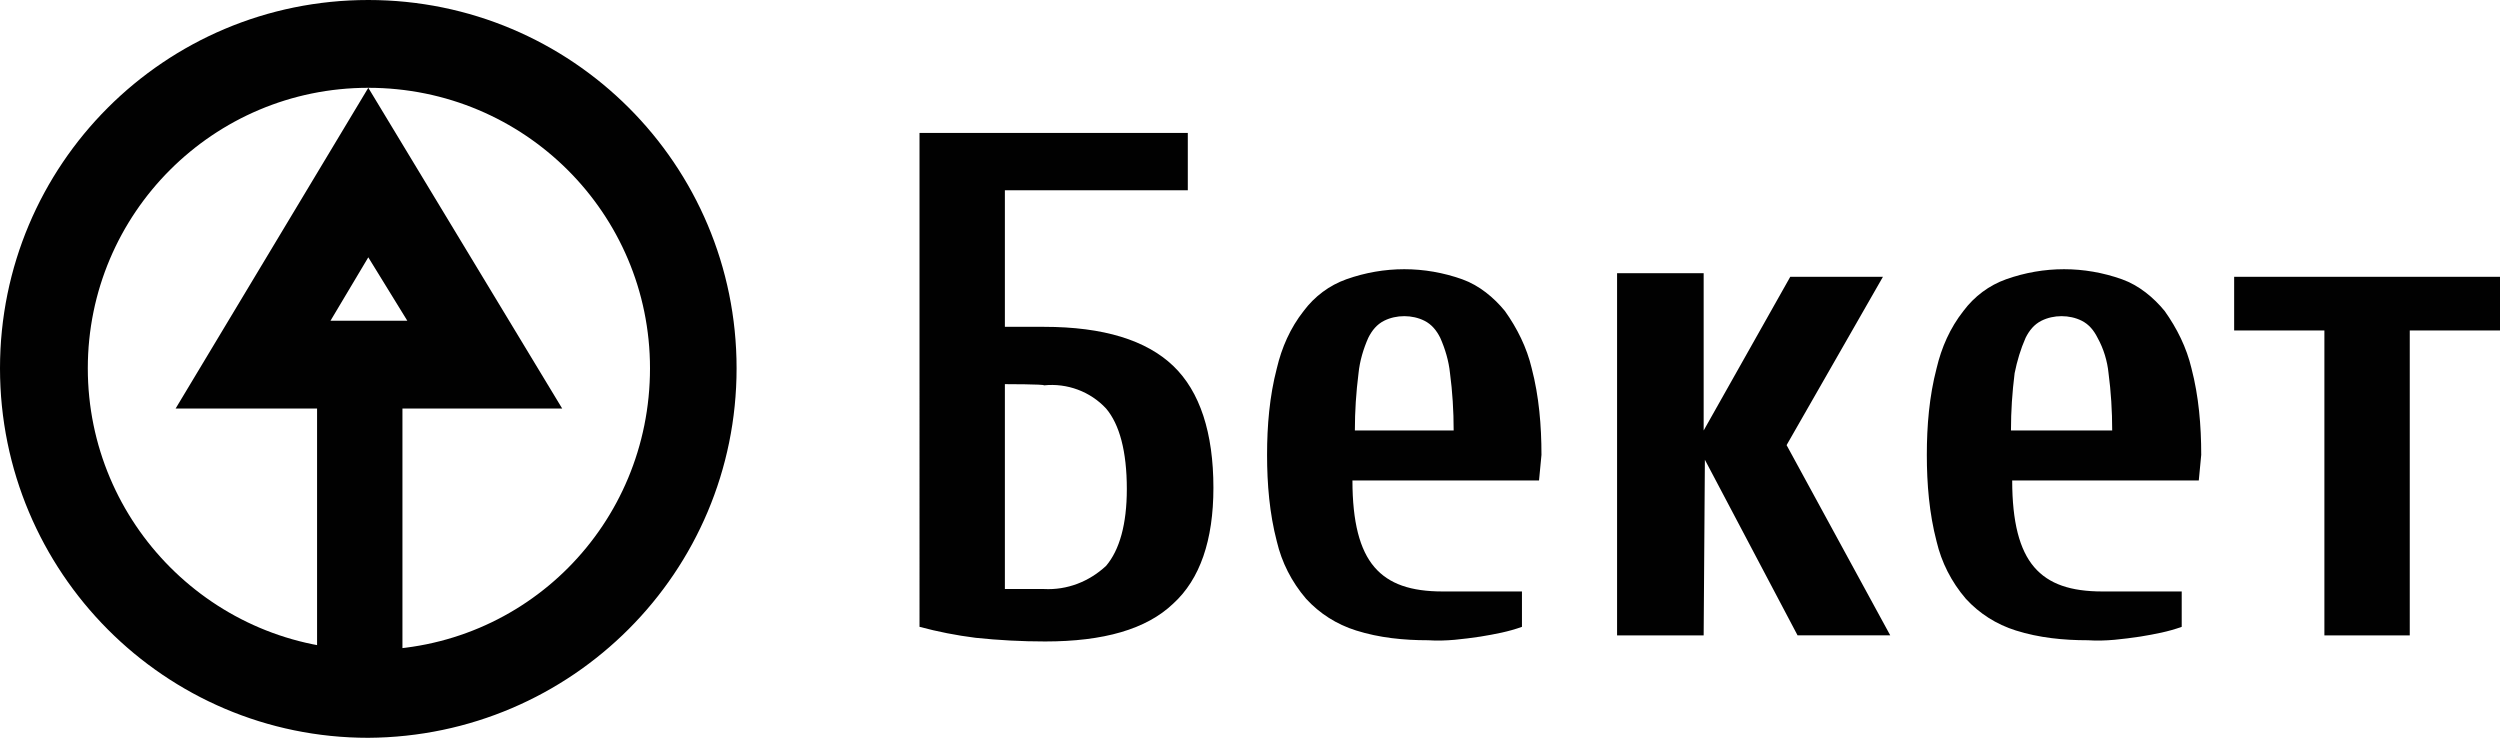
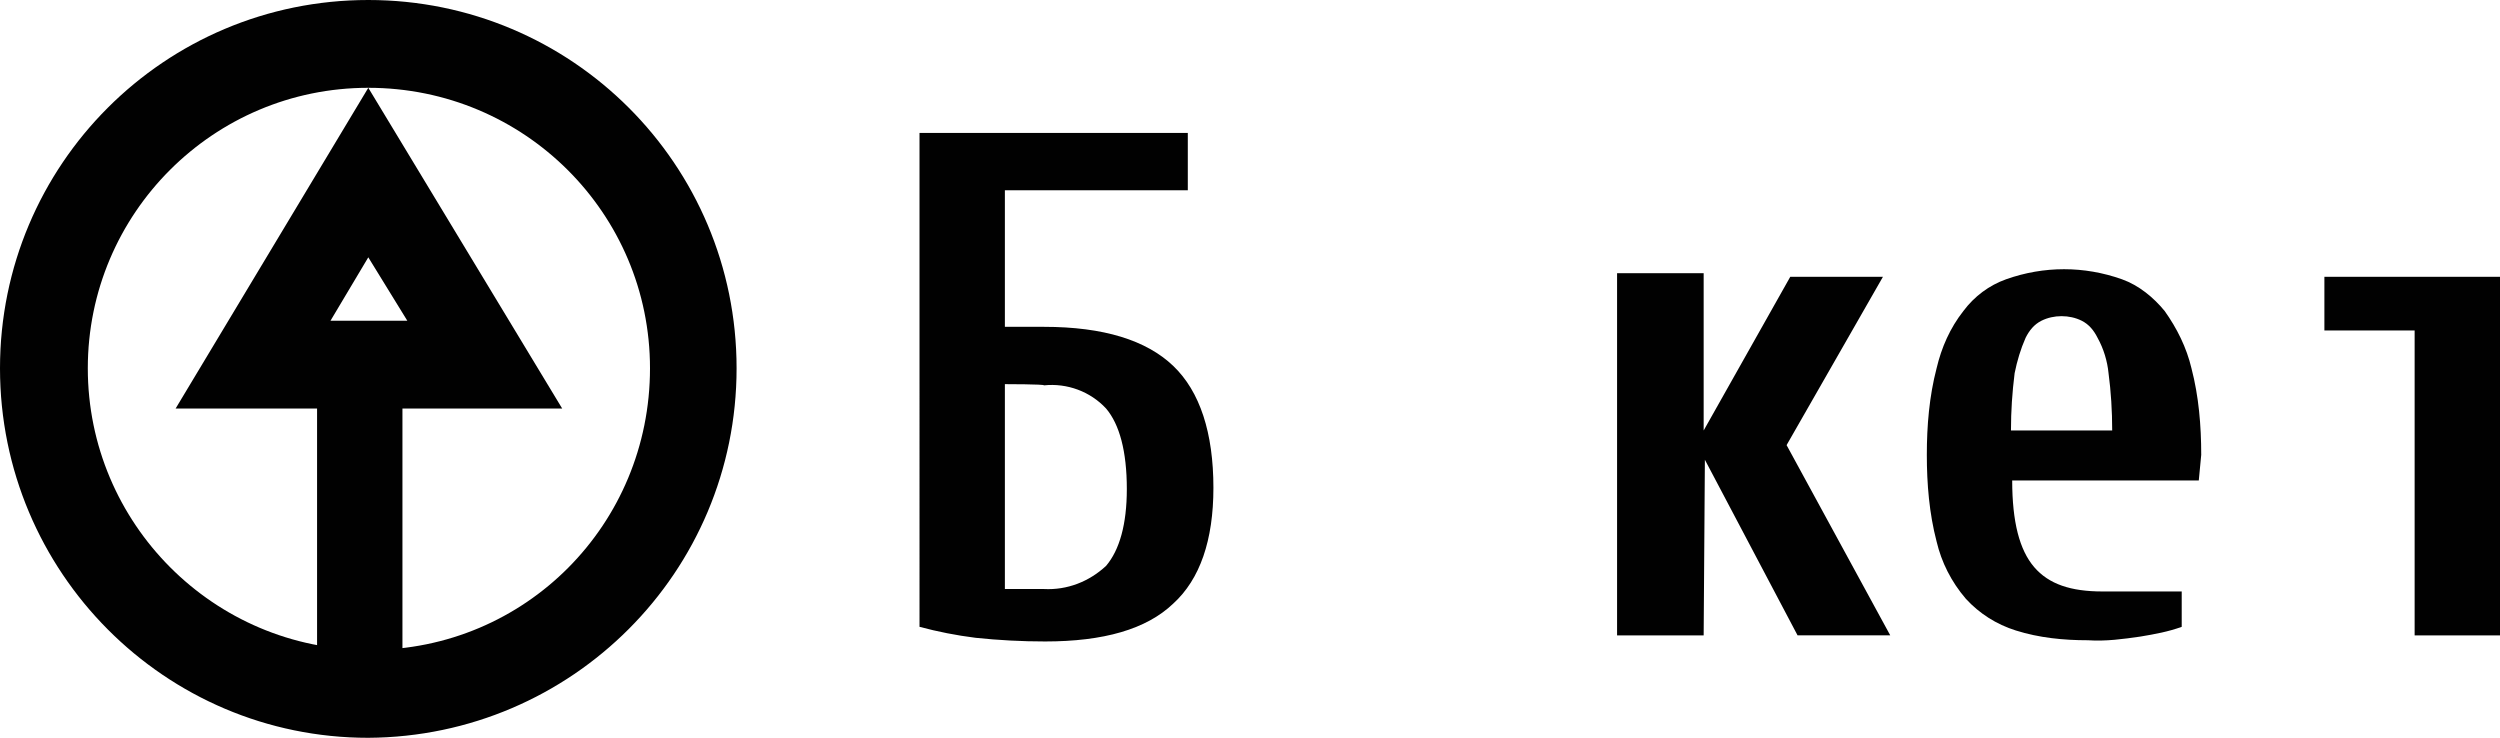
<svg xmlns="http://www.w3.org/2000/svg" version="1.1" id="Layer_1" x="0px" y="0px" viewBox="0 0 205 60.5" style="enable-background:new 0 0 205 60.5;" xml:space="preserve">
  <style type="text/css">
	.st0{fill:#010101;}
</style>
  <path class="st0" d="M82.4,26.8h3.2c4.9,0,8.4,1.1,10.6,3.2s3.3,5.5,3.3,10c0,4.3-1.1,7.5-3.3,9.5c-2.2,2.1-5.7,3.1-10.5,3.1  c-1.9,0-3.8-0.1-5.7-0.3c-1.6-0.2-3.1-0.5-4.6-0.9V10.9h22v4.7h-15V26.8L82.4,26.8z M82.4,31.5v16.8h3.2c1.9,0.1,3.7-0.6,5.1-1.9  c1.1-1.3,1.7-3.4,1.7-6.3c0-3.1-0.6-5.3-1.7-6.6c-1.3-1.4-3.2-2.1-5.1-1.9C85.7,31.5,82.4,31.5,82.4,31.5z" />
-   <path class="st0" d="M126.2,39.4h-15.3c0,3.4,0.6,5.7,1.8,7.1c1.2,1.4,3,2,5.6,2h6.5v2.9c-1.1,0.4-2.2,0.6-3.4,0.8  c-1.4,0.2-2.8,0.4-4.3,0.3c-2,0-4-0.2-5.9-0.8c-1.6-0.5-3-1.4-4.1-2.6c-1.2-1.4-2-3-2.4-4.7c-0.6-2.3-0.8-4.7-0.8-7.1  c0-2.4,0.2-4.8,0.8-7.1c0.4-1.7,1.1-3.3,2.2-4.7c0.9-1.2,2.1-2.1,3.5-2.6c3.1-1.1,6.4-1.1,9.5,0c1.4,0.5,2.6,1.5,3.5,2.6  c1,1.4,1.8,3,2.2,4.7c0.6,2.3,0.8,4.7,0.8,7.1L126.2,39.4L126.2,39.4z M119.2,35.3c0-1.6-0.1-3.2-0.3-4.7c-0.1-1-0.4-2-0.8-2.9  c-0.3-0.6-0.7-1.1-1.3-1.4c-1-0.5-2.3-0.5-3.3,0c-0.6,0.3-1,0.8-1.3,1.4c-0.4,0.9-0.7,1.9-0.8,2.9c-0.2,1.6-0.3,3.1-0.3,4.7H119.2  L119.2,35.3z" />
  <path class="st0" d="M139.7,52.1h-7.1V22.4h7.1v12.9l7.1-12.6h7.6l-7.9,13.8l8.5,15.6h-7.6l-7.6-14.4L139.7,52.1L139.7,52.1z" />
  <path class="st0" d="M180.3,39.4H165c0,3.4,0.6,5.7,1.8,7.1s3,2,5.6,2h6.5v2.9c-1.1,0.4-2.2,0.6-3.4,0.8c-1.4,0.2-2.8,0.4-4.3,0.3  c-2,0-4-0.2-5.9-0.8c-1.6-0.5-3-1.4-4.1-2.6c-1.2-1.4-2-3-2.4-4.7c-0.6-2.3-0.8-4.7-0.8-7.1c0-2.4,0.2-4.8,0.8-7.1  c0.4-1.7,1.1-3.3,2.2-4.7c0.9-1.2,2.1-2.1,3.5-2.6c3.1-1.1,6.4-1.1,9.5,0c1.4,0.5,2.6,1.5,3.5,2.6c1,1.4,1.8,3,2.2,4.7  c0.6,2.3,0.8,4.7,0.8,7.1L180.3,39.4L180.3,39.4z M173.2,35.3c0-1.6-0.1-3.2-0.3-4.7c-0.1-1-0.4-2-0.9-2.9c-0.3-0.6-0.7-1.1-1.3-1.4  c-1-0.5-2.3-0.5-3.3,0c-0.6,0.3-1,0.8-1.3,1.4c-0.4,0.9-0.7,1.9-0.9,2.9c-0.2,1.6-0.3,3.1-0.3,4.7H173.2L173.2,35.3z" />
-   <path class="st0" d="M205,22.7v4.4h-7.4v25h-7v-25h-7.4v-4.4C183.2,22.7,205,22.7,205,22.7z" />
+   <path class="st0" d="M205,22.7v4.4v25h-7v-25h-7.4v-4.4C183.2,22.7,205,22.7,205,22.7z" />
  <path class="st0" d="M46.1,33.5H14.4L30.2,7.2L46.1,33.5z M27.1,26.3h6.3l-3.2-5.2L27.1,26.3z" />
  <path class="st0" d="M30.2,60.5C13.5,60.5,0,46.9,0,30.2S13.5,0,30.2,0s30.2,13.5,30.2,30.2S46.9,60.4,30.2,60.5z M30.2,7.2  c-12.7,0-23,10.3-23,23s10.3,23.1,23.1,23.1s23-10.3,23-23.1C53.3,17.5,43,7.2,30.2,7.2z" />
  <rect x="26" y="30" class="st0" width="7" height="29" />
</svg>